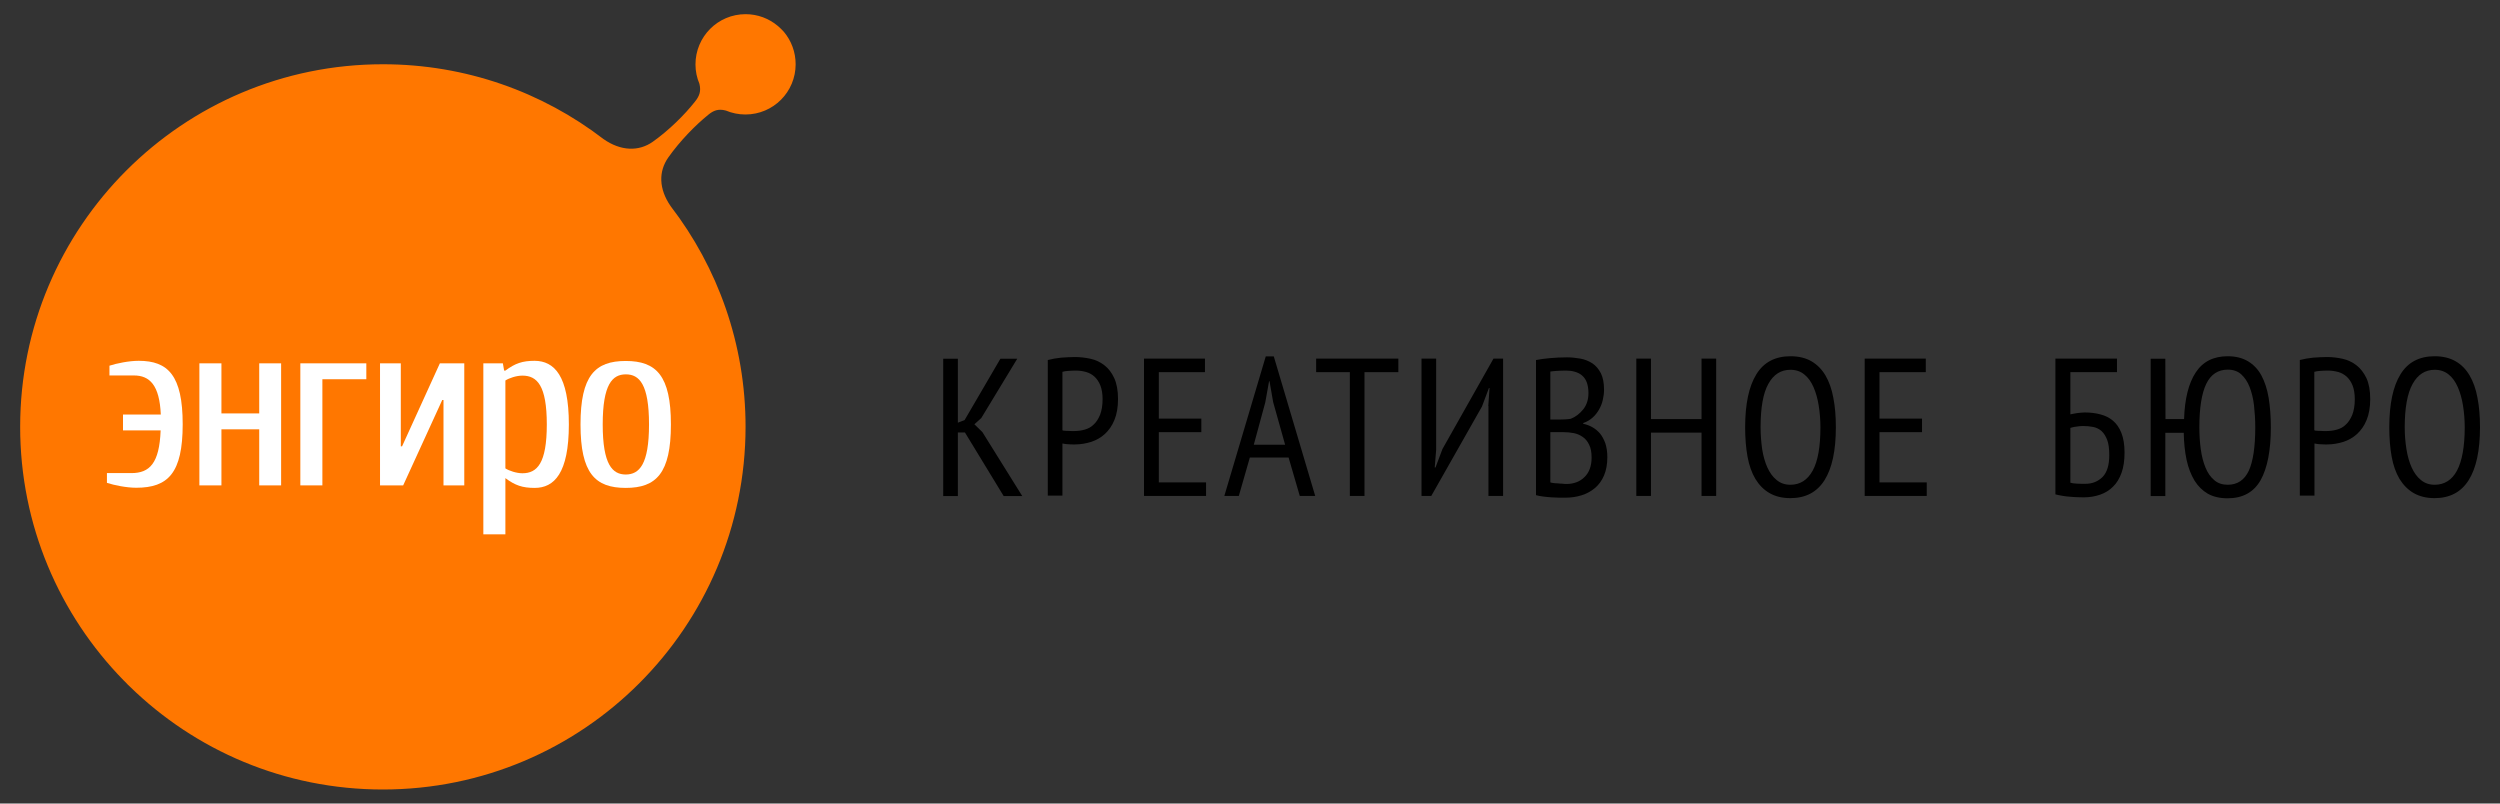
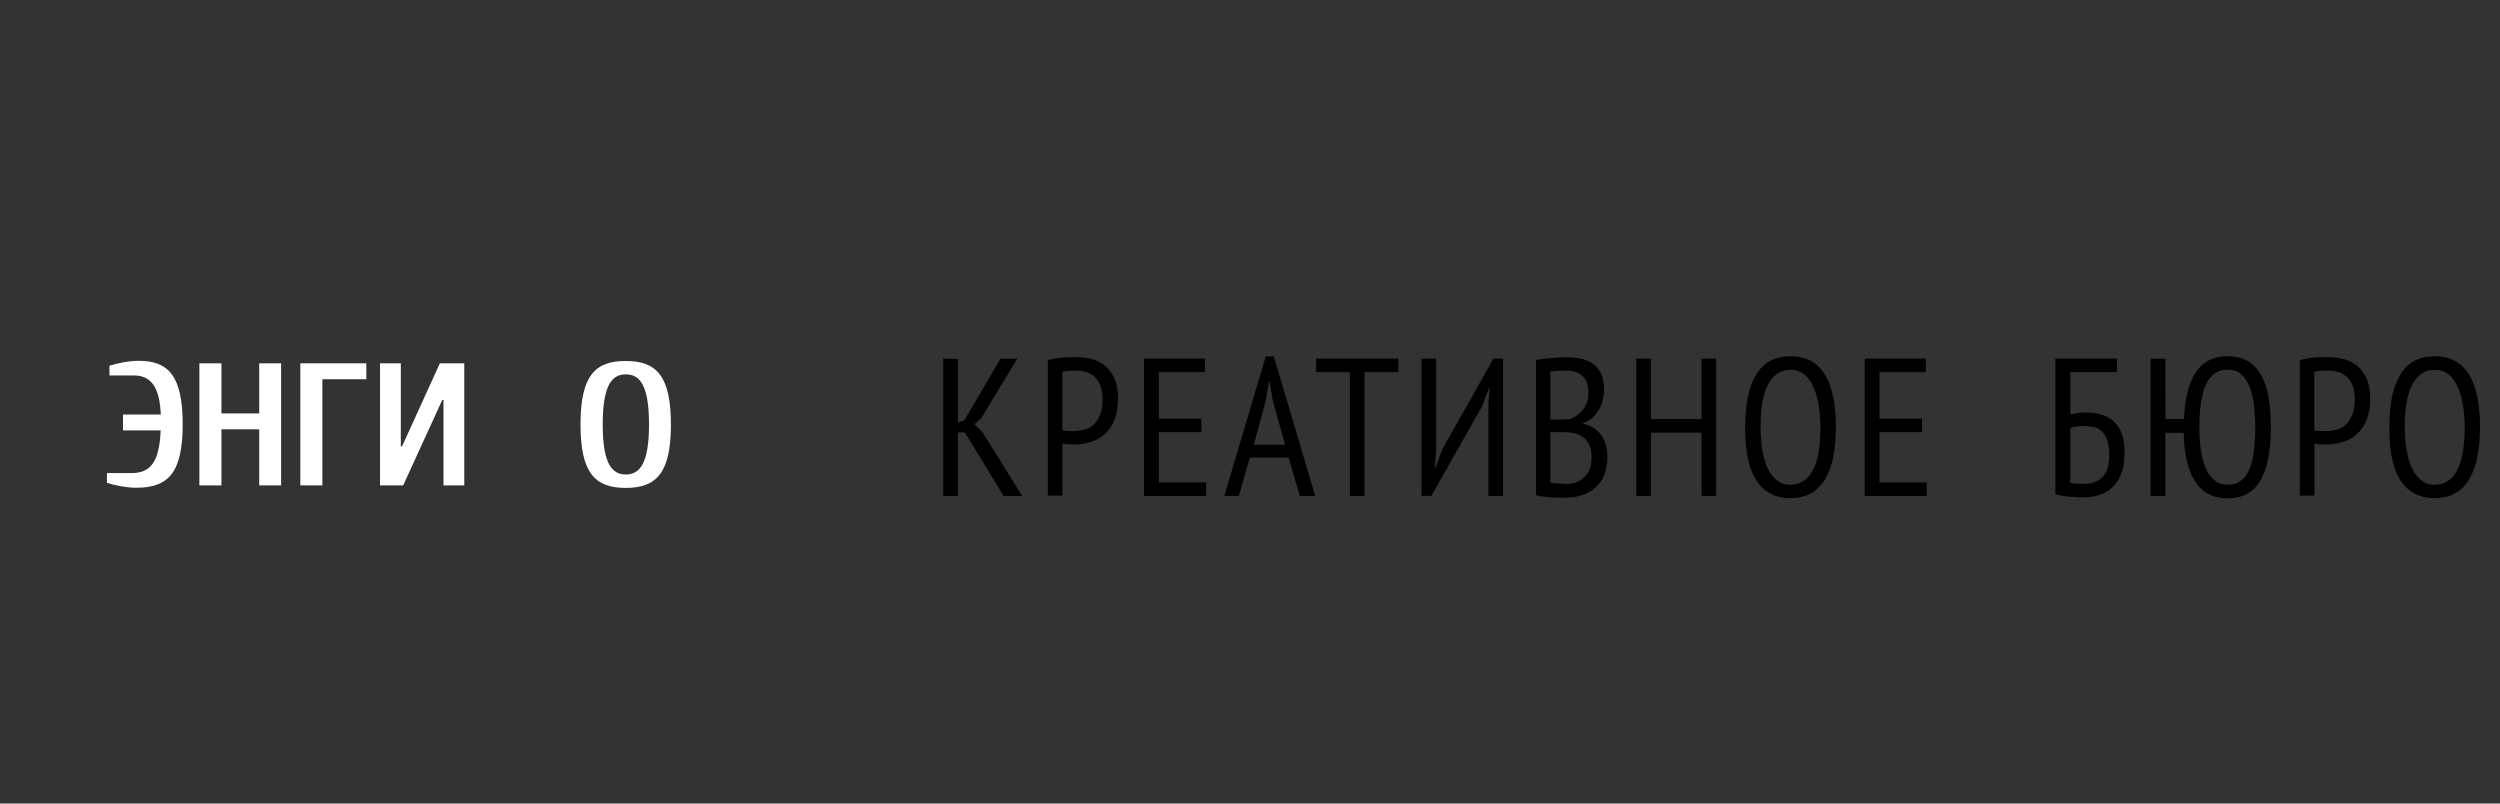
<svg xmlns="http://www.w3.org/2000/svg" viewBox="0 0 158.74 51.02">
  <rect x="0" y="0" width="158.74" height="51.02" fill="#333333" stroke="none" />
-   <path d="m24.31 50.13c-6.26 0-11.93-2.49-16.08-6.55-.07-.06-.14-.13-.2-.2-.07-.07-.13-.13-.2-.2-4.05-4.15-6.55-9.82-6.55-16.08 0-12.71 10.31-23.02 23.03-23.02 5.27 0 10.13 1.77 14.01 4.75 1.1.77 2.24.8 3.13.17 1.03-.73 2.02-1.71 2.68-2.55.27-.34.4-.64.28-1.13-.16-.38-.25-.79-.25-1.23 0-1.76 1.42-3.19 3.18-3.19.78 0 1.49.28 2.04.74.07.06.14.12.21.19.06.06.13.13.19.2.46.55.74 1.27.74 2.05 0 1.76-1.42 3.19-3.19 3.19-.44 0-.86-.09-1.24-.25-.49-.13-.79 0-1.12.27-.84.68-1.8 1.67-2.53 2.7-.63.89-.62 2 .15 3.11 2.98 3.88 4.75 8.74 4.75 14-.01 12.72-10.31 23.03-23.03 23.03z" fill="#f70" />
  <g fill="#fff">
    <path d="m7.81 27.33v-1.01h2.4c-.08-1.86-.7-2.48-1.71-2.48h-1.55v-.62c.46-.15 1.24-.31 1.86-.31 1.86 0 2.79.93 2.79 4.03s-.93 4.03-2.95 4.03c-.62 0-1.4-.16-1.86-.31v-.62h1.55c1.16 0 1.78-.62 1.86-2.71z" />
    <path d="m14.06 30.82h-1.4v-7.75h1.4v3.18h2.4v-3.18h1.39v7.75h-1.39v-3.56h-2.4z" />
    <path d="m23.26 23.07v1.01h-2.79v6.74h-1.4v-7.75z" />
    <path d="m28.16 25.4h-.08l-2.48 5.42h-1.47v-7.75h1.32v5.27h.08l2.4-5.27h1.55v7.75h-1.32z" />
-     <path d="m36.12 26.95c0 3.1-.93 4.03-2.17 4.03-.78 0-1.24-.16-1.86-.62v3.57h-1.4v-10.86h1.24l.08.46h.08c.62-.46 1.08-.62 1.86-.62 1.24.01 2.17.94 2.17 4.04zm-4.03 2.79c.23.15.7.31 1.08.31.93 0 1.55-.62 1.55-3.1s-.62-3.1-1.55-3.1c-.39 0-.85.16-1.08.31z" />
    <path d="m42.6 26.95c0 3.1-.93 4.03-2.87 4.03s-2.87-.93-2.87-4.03.93-4.03 2.87-4.03 2.87.93 2.87 4.03zm-1.39 0c0-2.56-.62-3.18-1.47-3.18s-1.47.62-1.47 3.18.62 3.18 1.47 3.18c.85-.01 1.47-.63 1.47-3.18z" />
  </g>
  <path d="m61.27 27.46h-.45v4.04h-.93v-8.72h.93v4.06l.43-.17 2.27-3.89h1.07l-2.28 3.76-.44.4.51.5 2.53 4.06h-1.18z" />
  <path d="m66.53 22.86c.26-.07.55-.12.85-.15.3-.02.59-.04.88-.04.33 0 .66.04.98.11.33.07.62.21.88.41s.47.47.63.82.24.79.24 1.33c0 .52-.08.97-.23 1.33-.15.37-.36.66-.61.89s-.54.39-.87.5c-.33.1-.67.16-1.01.16-.03 0-.09 0-.16 0-.08 0-.16 0-.24-.01-.08 0-.16-.01-.24-.02s-.13-.02-.17-.03v3.31h-.93zm1.78.67c-.17 0-.33.01-.48.02s-.28.03-.37.06v3.71c.03.02.08.03.15.03.07.01.14.01.22.01s.15.01.22.01.12 0 .15 0c.23 0 .46-.03.67-.09.22-.06.41-.16.57-.32.17-.15.3-.36.41-.62.1-.26.16-.59.16-.99 0-.35-.05-.64-.14-.87s-.22-.42-.37-.56-.33-.24-.54-.3-.43-.09-.65-.09z" />
  <path d="m72.64 22.77h3.87v.86h-2.93v2.95h2.7v.86h-2.7v3.19h3v.86h-3.94z" />
  <path d="m81.82 29.05h-2.46l-.7 2.44h-.92l2.63-8.86h.51l2.63 8.86h-.98zm-2.21-.81h1.99l-.76-2.71-.23-1.32h-.03l-.24 1.34z" />
  <path d="m88.78 23.63h-2.14v7.86h-.93v-7.86h-2.14v-.86h5.22v.86z" />
  <path d="m94.5 25.78.08-1.14h-.04l-.44 1.17-3.22 5.68h-.62v-8.72h.93v5.79l-.09 1.12h.05l.44-1.17 3.24-5.74h.61v8.72h-.93v-5.71z" />
  <path d="m101.85 24.75c0 .22-.03.43-.08.65s-.13.42-.24.61-.24.36-.41.51-.36.26-.59.34v.05c.2.04.39.11.57.21s.34.23.49.4c.14.17.25.38.34.62.08.24.13.54.13.88 0 .45-.07.84-.21 1.17s-.34.6-.58.8c-.25.21-.53.36-.85.46s-.66.15-1.01.15c-.12 0-.25 0-.4 0s-.32-.01-.49-.02-.35-.03-.52-.05-.33-.05-.47-.09v-8.58c.25-.05.54-.09.88-.12s.7-.05 1.09-.05c.28 0 .56.03.85.08.28.05.54.16.76.3.22.15.4.36.54.63.13.26.2.61.2 1.05zm-2.88 1.89c.12 0 .25 0 .4-.01s.27-.02.37-.04c.31-.12.57-.33.79-.6.22-.28.33-.62.33-1.03 0-.28-.04-.5-.11-.69s-.18-.33-.31-.44-.28-.18-.46-.23c-.17-.05-.36-.07-.55-.07-.22 0-.41.01-.59.02-.17.01-.31.03-.4.04v3.05zm.51 4.09c.22 0 .43-.04.62-.11s.36-.18.5-.32c.15-.14.26-.31.34-.52s.12-.45.12-.72c0-.34-.05-.62-.16-.83-.1-.21-.24-.38-.41-.49-.17-.12-.36-.2-.57-.24s-.43-.06-.65-.06h-.83v3.19c.05.02.11.03.19.04s.17.02.26.02c.09.01.19.02.29.02.13.02.22.02.3.02z" />
  <path d="m108.04 27.47h-3.21v4.02h-.93v-8.72h.93v3.84h3.21v-3.84h.93v8.72h-.93z" />
  <path d="m110.81 27.13c0-1.48.24-2.6.71-3.36.47-.77 1.2-1.15 2.17-1.15.52 0 .97.11 1.33.32s.66.51.89.9.4.87.5 1.42c.11.56.16 1.18.16 1.87 0 1.48-.24 2.6-.72 3.36s-1.2 1.14-2.17 1.14c-.52 0-.96-.11-1.32-.32-.37-.21-.66-.51-.9-.9-.23-.39-.4-.86-.5-1.42-.1-.55-.15-1.17-.15-1.86zm.98 0c0 .49.04.95.1 1.39.07.44.18.83.33 1.16s.34.6.59.8c.24.2.53.3.87.3.62 0 1.09-.3 1.42-.9s.49-1.52.49-2.75c0-.48-.04-.94-.11-1.38s-.18-.83-.33-1.17-.34-.61-.58-.8c-.24-.2-.54-.3-.88-.3-.62 0-1.08.3-1.41.9-.33.59-.49 1.51-.49 2.75z" />
  <path d="m118.4 22.77h3.88v.86h-2.94v2.95h2.7v.86h-2.7v3.19h3v.86h-3.94z" />
  <path d="m130.52 22.77h3.9v.86h-2.96v2.68c.12-.03.26-.05.43-.08.17-.02.34-.04.49-.04.35 0 .68.04.98.12.31.08.58.21.8.4.23.19.41.45.54.78s.2.74.2 1.24-.06.93-.19 1.29-.31.66-.54.88c-.23.23-.5.4-.82.51s-.66.17-1.04.17c-.12 0-.25 0-.41-.01-.15-.01-.31-.01-.47-.03-.16-.01-.33-.03-.49-.06s-.3-.05-.43-.09v-8.62zm.94 7.88c.09.03.23.05.42.06s.36.01.53.01c.45 0 .81-.15 1.1-.44.28-.29.42-.75.42-1.38 0-.4-.04-.72-.13-.96s-.21-.43-.36-.57c-.15-.13-.33-.22-.53-.26s-.42-.06-.65-.06c-.06 0-.12 0-.2.01s-.15.02-.23.03-.15.02-.22.04-.12.03-.15.04z" />
  <path d="m137.5 26.61h1.18c.04-1.29.29-2.28.74-2.96.45-.69 1.13-1.03 2.03-1.03.51 0 .94.11 1.29.32s.64.51.85.9.37.87.46 1.42c.09.56.14 1.18.14 1.87 0 1.47-.22 2.59-.65 3.36-.44.77-1.14 1.15-2.1 1.15-.49 0-.91-.1-1.25-.29-.34-.2-.62-.47-.85-.84-.22-.37-.39-.8-.5-1.31s-.17-1.09-.18-1.72h-1.17v4.02h-.93v-8.72h.93zm2.15.52c0 .49.03.95.09 1.39s.16.83.3 1.17.32.6.56.8c.23.2.52.29.85.29.62 0 1.06-.3 1.34-.89.27-.59.41-1.51.41-2.76 0-.48-.03-.95-.08-1.39-.05-.45-.15-.83-.28-1.17-.13-.33-.31-.6-.53-.8s-.51-.3-.85-.3c-.62 0-1.08.3-1.37.9s-.44 1.52-.44 2.76z" />
  <path d="m146.02 22.86c.27-.07.55-.12.85-.15.3-.02.59-.04.89-.04.33 0 .66.04.98.11s.62.21.88.41.47.47.64.82c.16.35.24.79.24 1.33 0 .52-.08.97-.23 1.33-.15.37-.36.66-.61.89s-.54.39-.87.5c-.33.1-.67.16-1.02.16-.03 0-.09 0-.16 0-.08 0-.15 0-.24-.01-.08 0-.16-.01-.24-.02s-.14-.02-.17-.03v3.31h-.93v-8.61zm1.78.67c-.17 0-.33.01-.48.02s-.28.03-.37.06v3.71c.03.02.08.03.16.03.07.01.14.01.22.01.07 0 .15.01.22.01s.12 0 .16 0c.23 0 .46-.03.67-.09.22-.06.41-.16.57-.32.17-.15.3-.36.41-.62.1-.26.16-.59.16-.99 0-.35-.05-.64-.14-.87s-.22-.42-.37-.56c-.16-.14-.33-.24-.54-.3-.23-.06-.45-.09-.67-.09z" />
  <path d="m151.71 27.13c0-1.48.24-2.6.71-3.36.47-.77 1.2-1.15 2.17-1.15.52 0 .97.11 1.33.32.37.21.66.51.89.9s.4.87.5 1.42c.11.56.16 1.18.16 1.87 0 1.48-.24 2.6-.72 3.36s-1.2 1.14-2.17 1.14c-.51 0-.95-.11-1.32-.32-.36-.21-.66-.51-.9-.9-.23-.39-.4-.86-.5-1.42-.1-.55-.15-1.17-.15-1.86zm.98 0c0 .49.04.95.11 1.39s.18.83.33 1.16.34.6.59.8c.24.2.53.3.87.3.62 0 1.1-.3 1.42-.9s.49-1.52.49-2.75c0-.48-.04-.94-.11-1.38s-.18-.83-.33-1.17-.34-.61-.58-.8c-.24-.2-.54-.3-.88-.3-.61 0-1.08.3-1.41.9-.33.59-.5 1.51-.5 2.75z" />
</svg>